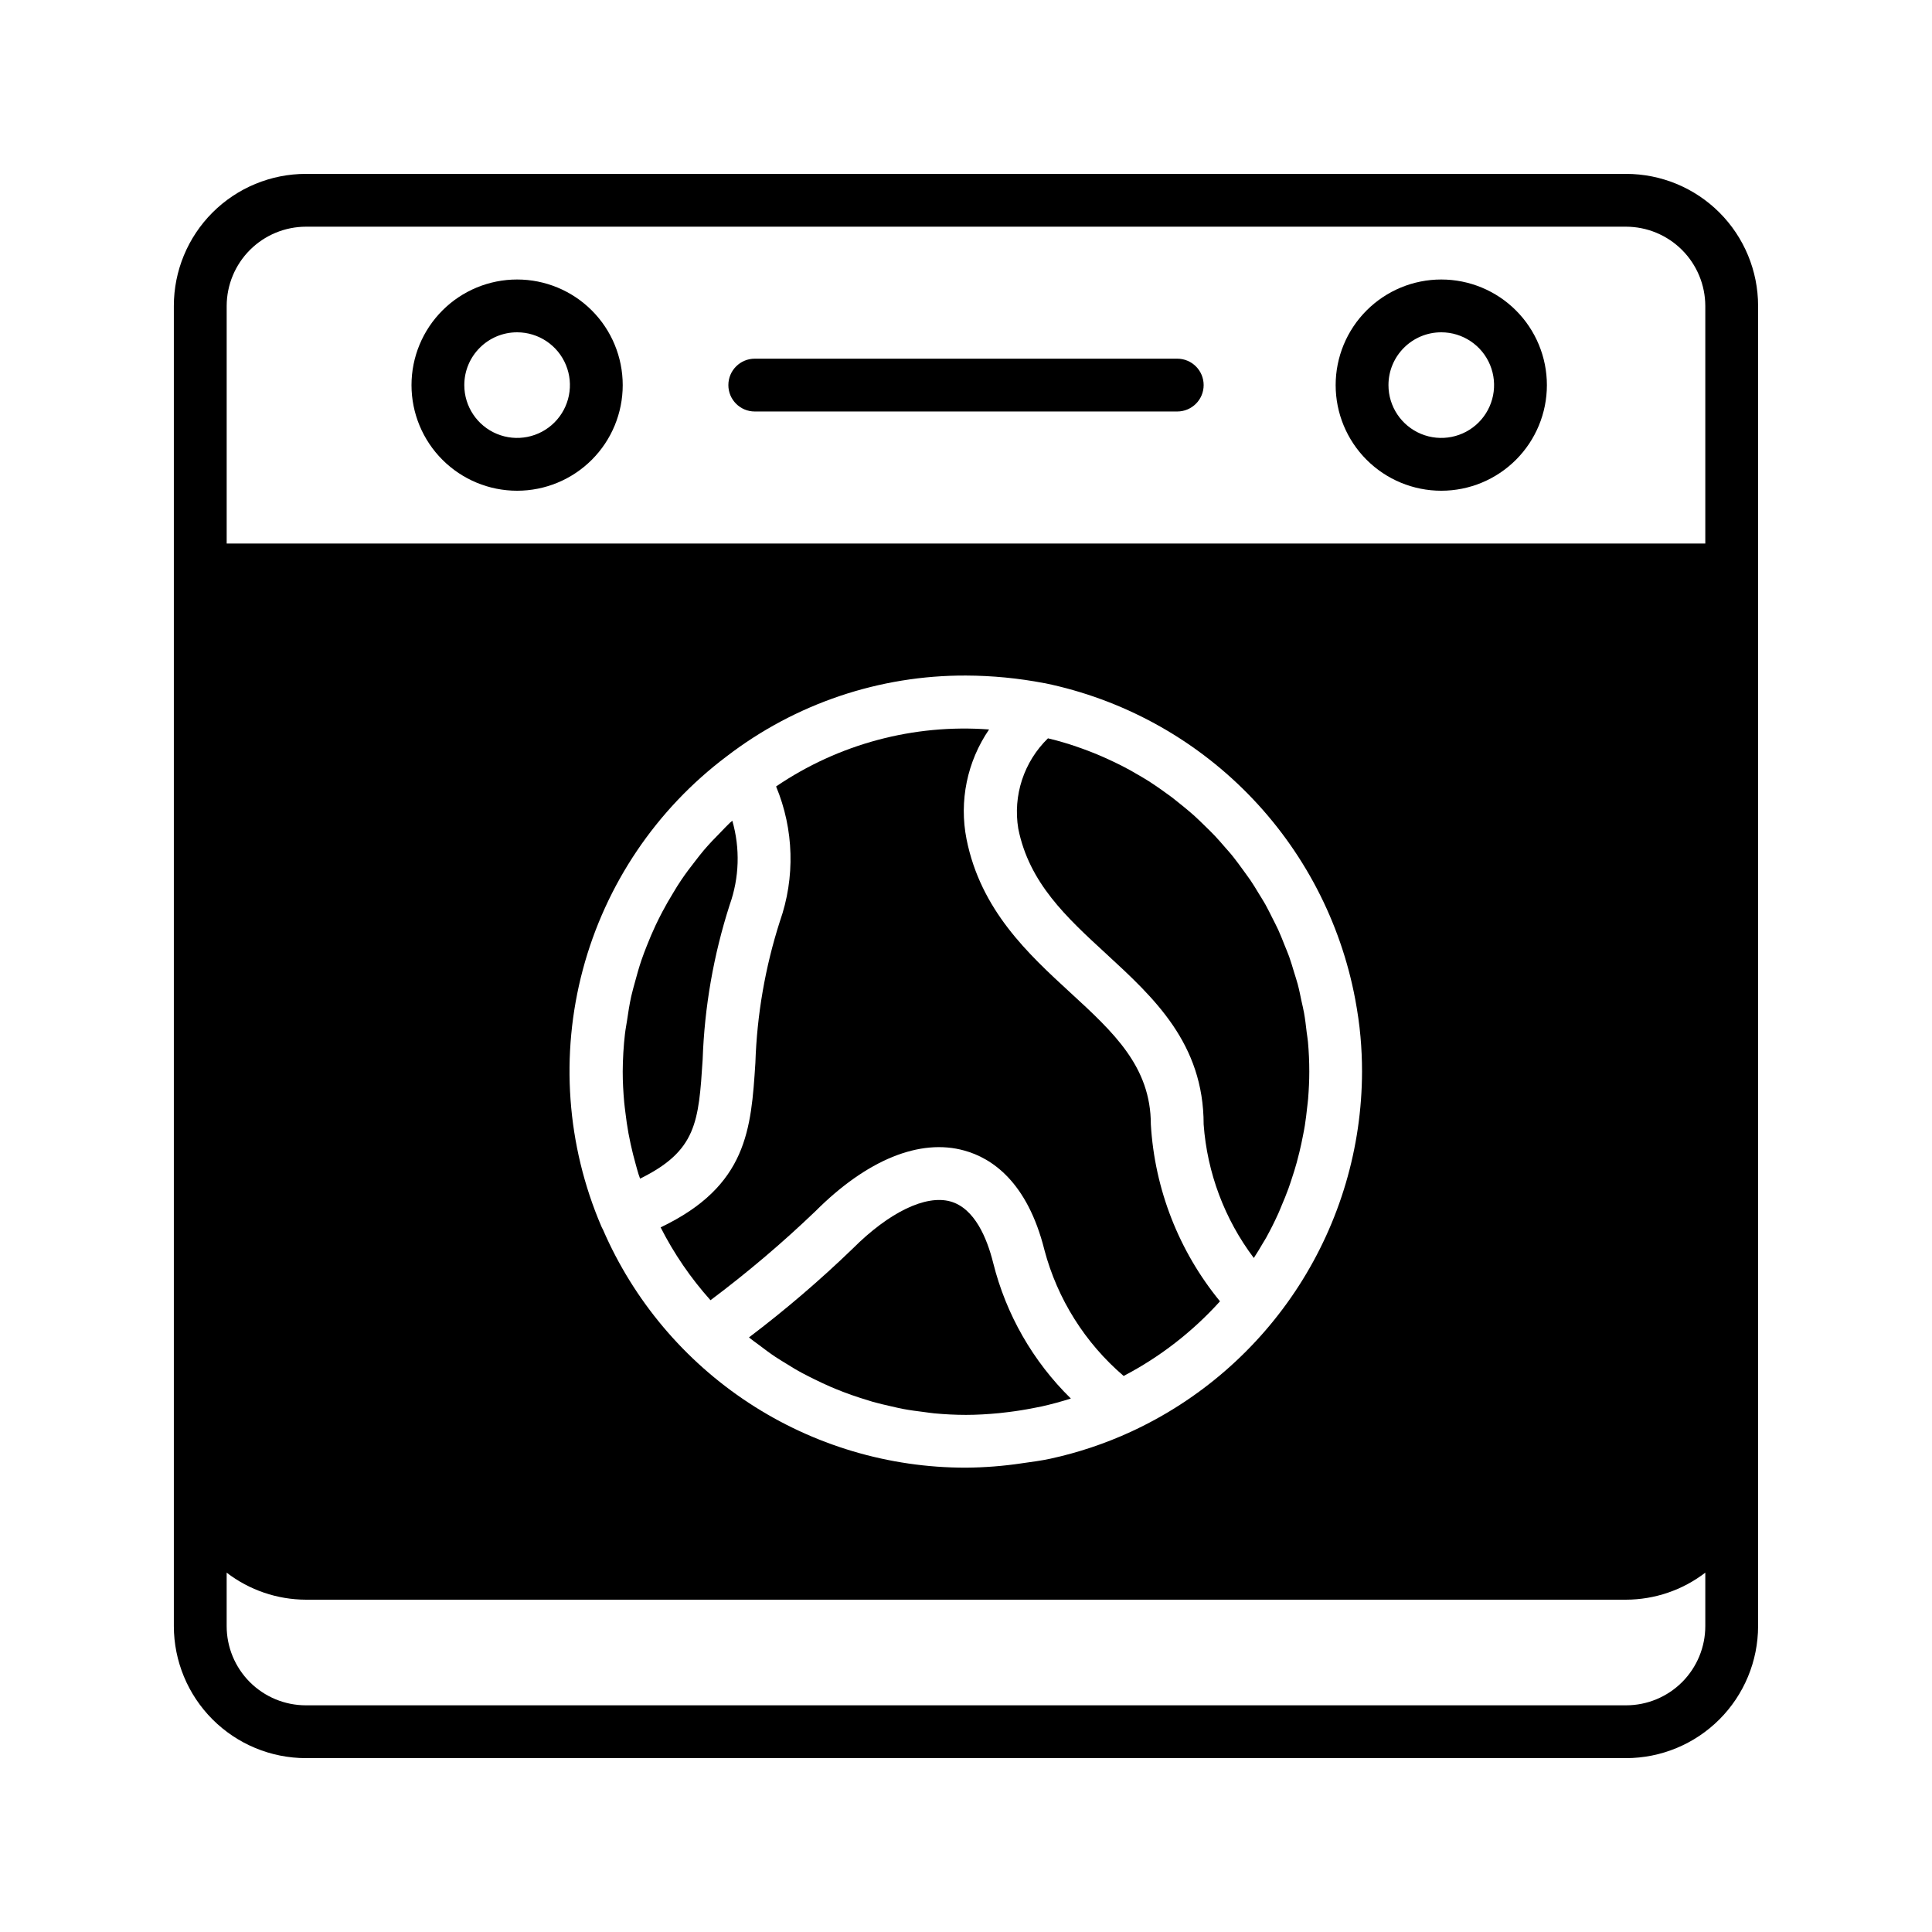
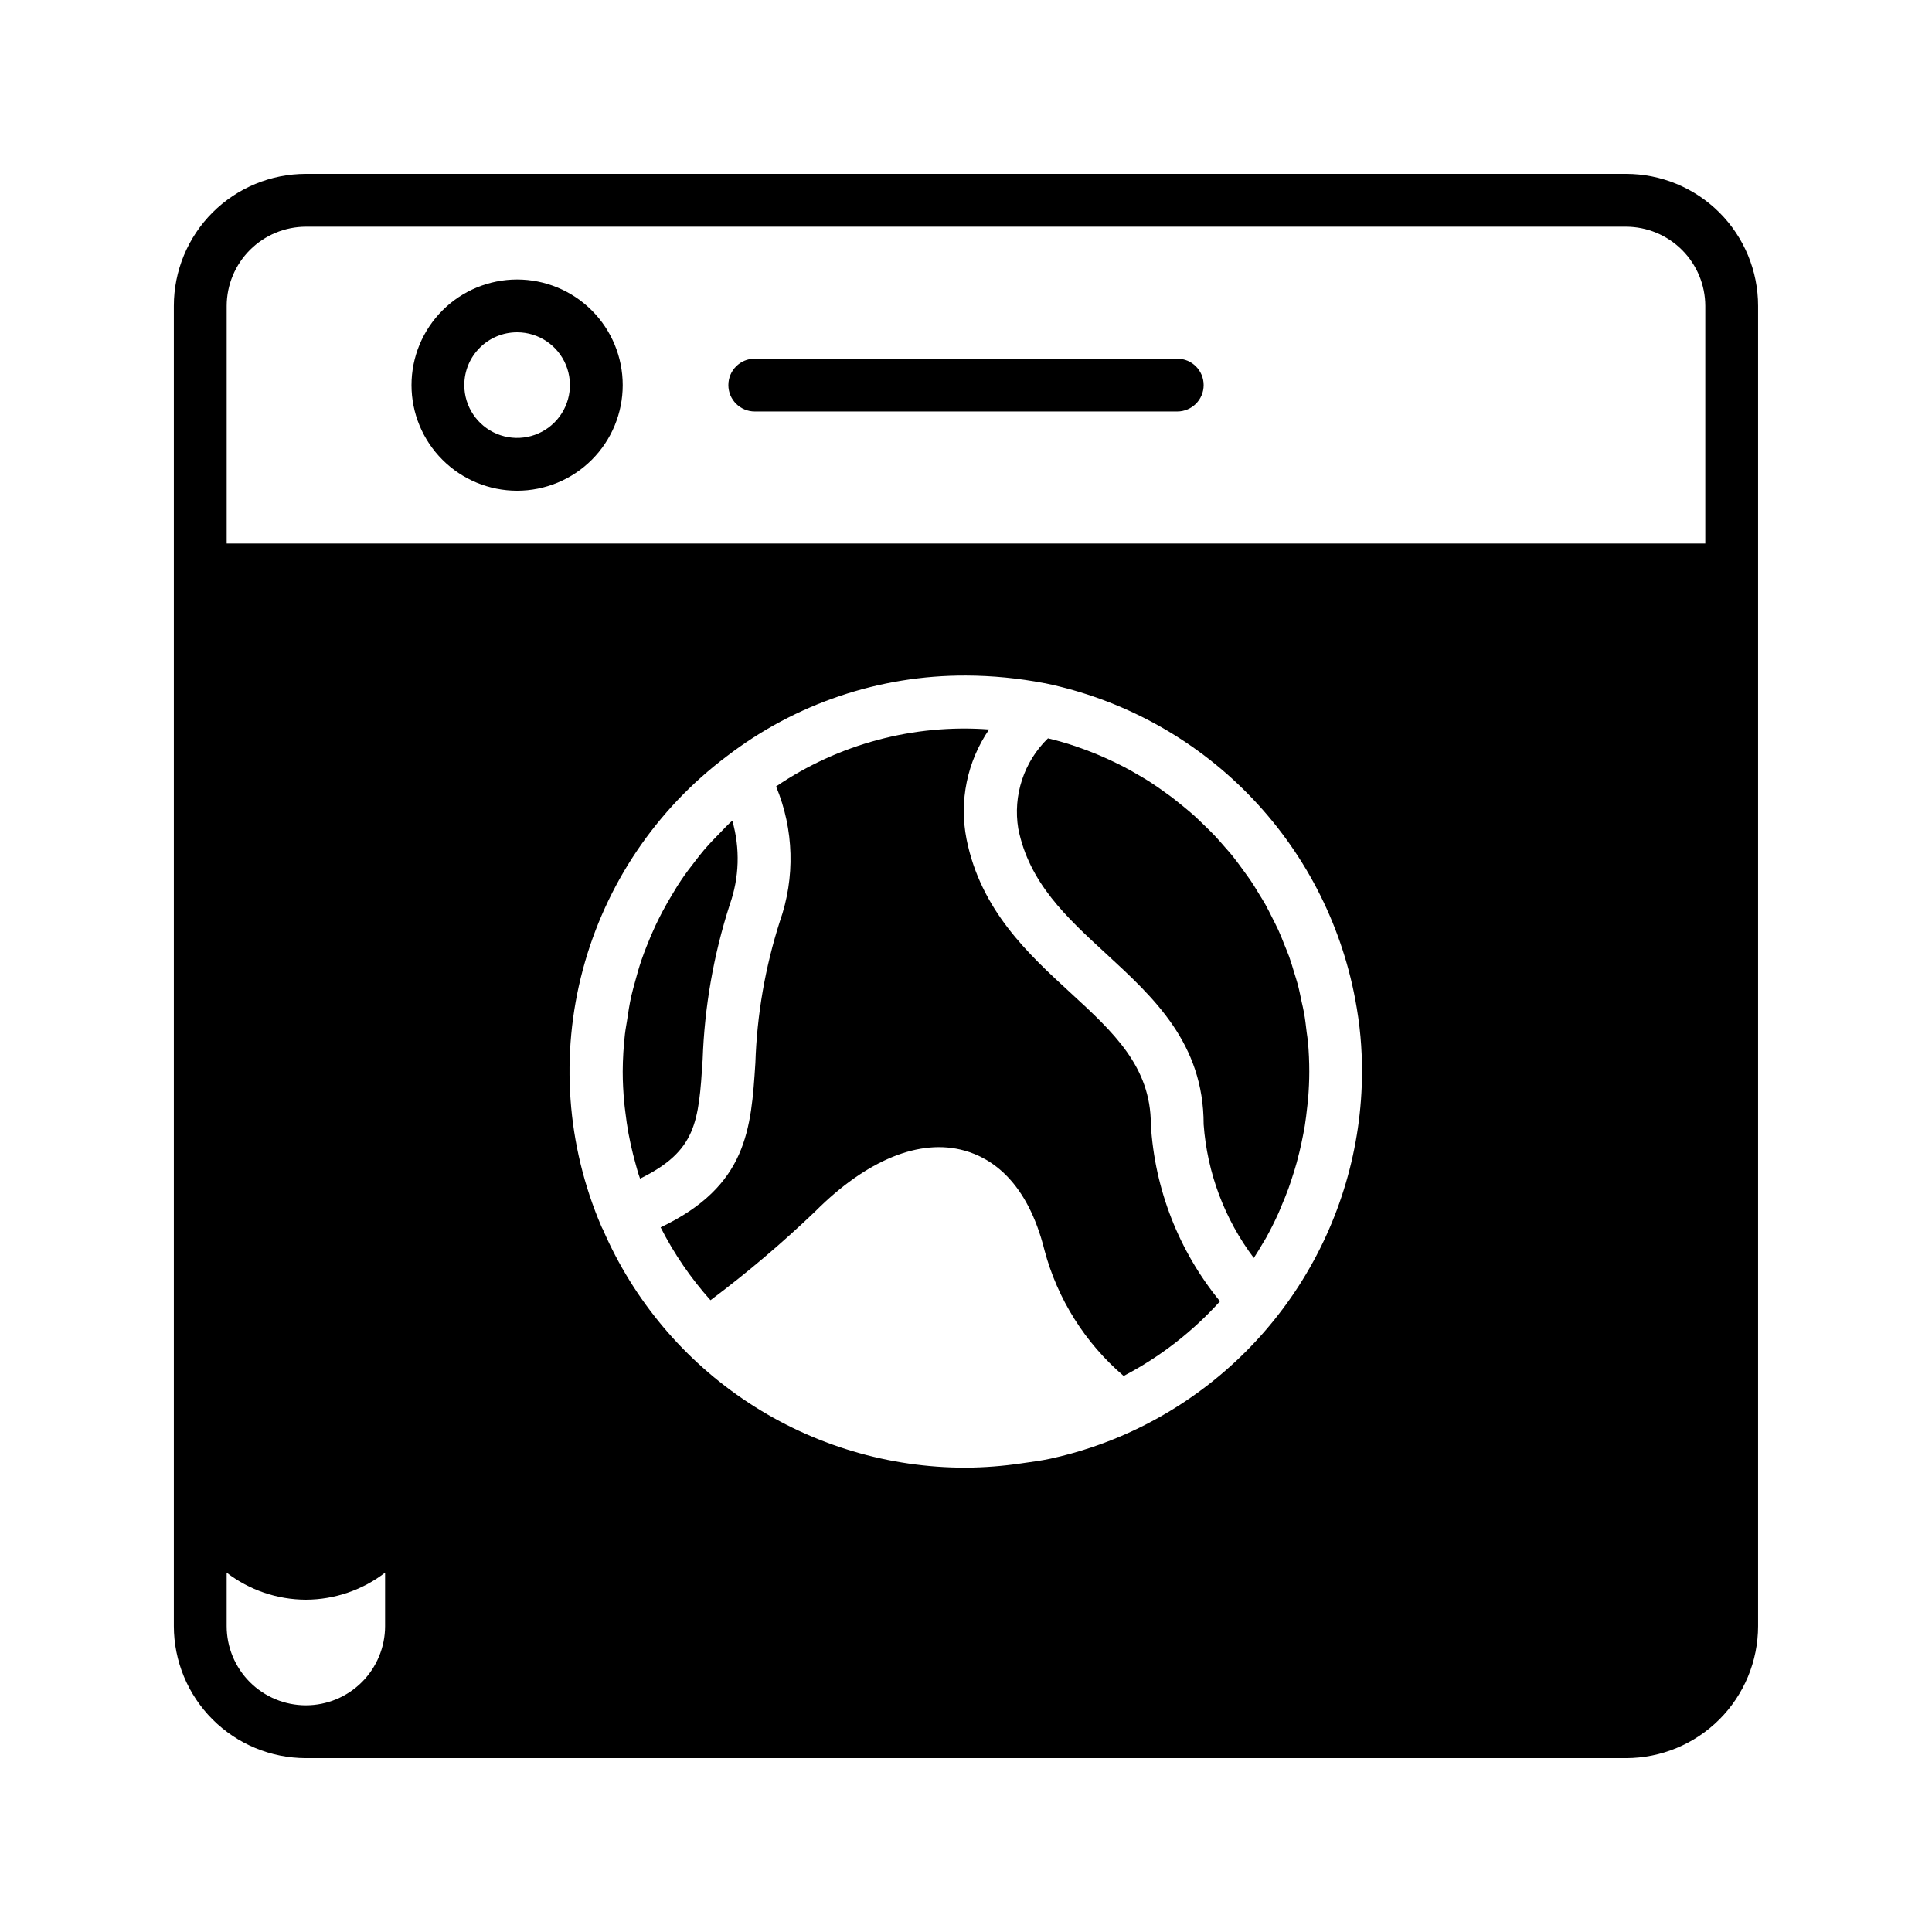
<svg xmlns="http://www.w3.org/2000/svg" fill="#000000" width="800px" height="800px" version="1.1" viewBox="144 144 512 512">
  <g>
    <path d="m281.04 274.05c7.422 0 14.543-2.949 19.793-8.199s8.195-12.367 8.195-19.789c0-7.426-2.945-14.543-8.195-19.793s-12.371-8.199-19.793-8.199-14.543 2.949-19.789 8.199c-5.25 5.25-8.199 12.367-8.199 19.793 0 7.422 2.949 14.539 8.199 19.789 5.246 5.25 12.367 8.199 19.789 8.199zm0-41.984c5.66 0 10.766 3.41 12.93 8.637 2.168 5.231 0.969 11.25-3.035 15.254-4 4-10.02 5.199-15.25 3.031-5.231-2.164-8.641-7.266-8.641-12.926 0-7.731 6.266-13.996 13.996-13.996z" />
-     <path d="m525.95 274.05c7.426 0 14.543-2.949 19.793-8.199s8.199-12.367 8.199-19.789c0-7.426-2.949-14.543-8.199-19.793s-12.367-8.199-19.793-8.199c-7.422 0-14.539 2.949-19.789 8.199s-8.199 12.367-8.199 19.793c0 7.422 2.949 14.539 8.199 19.789s12.367 8.199 19.789 8.199zm0-41.984c5.66 0 10.766 3.41 12.93 8.637 2.168 5.231 0.969 11.25-3.031 15.254-4.004 4-10.023 5.199-15.254 3.031-5.227-2.164-8.637-7.266-8.637-12.926 0-7.731 6.266-13.996 13.992-13.996z" />
    <path d="m344.02 253.05h111.96c3.867 0 7-3.133 7-6.996 0-3.867-3.133-7-7-7h-111.96c-3.863 0-6.996 3.133-6.996 7 0 3.863 3.133 6.996 6.996 6.996z" />
    <path d="m427.64 407.05c-11.125-10.23-23.734-21.824-27.5-40.668-1.996-10.098 0.16-20.574 5.977-29.066-19.98-1.484-39.875 3.836-56.445 15.102 4.738 11.395 5.09 24.141 0.992 35.781-3.891 12.141-6.07 24.762-6.481 37.5-1.133 17.492-2.098 32.594-25.113 43.566 3.547 6.981 7.992 13.473 13.219 19.305 9.727-7.285 19.004-15.152 27.781-23.559 13.664-13.672 27.715-19.398 39.516-16.094 7.164 1.98 16.652 8.164 21.203 26.359h-0.004c3.453 12.992 10.773 24.629 20.992 33.367 9.617-5.023 18.262-11.723 25.531-19.781-10.902-13.301-17.316-29.711-18.324-46.879 0-15.312-9.887-24.41-21.344-34.934z" />
    <path d="m330.21 424.81c0.48-13.938 2.891-27.738 7.164-41.012 2.559-7.176 2.801-14.973 0.699-22.293-0.203 0.184-0.434 0.344-0.629 0.531-0.832 0.777-1.582 1.617-2.379 2.422-1.555 1.574-3.094 3.164-4.519 4.836-0.82 0.957-1.574 1.965-2.352 2.961-1.266 1.609-2.5 3.246-3.637 4.934-0.742 1.09-1.441 2.211-2.098 3.332-1.035 1.688-2.023 3.394-2.945 5.144-0.621 1.191-1.23 2.387-1.797 3.598-0.84 1.785-1.602 3.598-2.324 5.43-0.484 1.238-0.973 2.477-1.398 3.742-0.652 1.918-1.203 3.871-1.727 5.836-0.328 1.238-0.699 2.465-0.973 3.715-0.484 2.176-0.824 4.394-1.148 6.621-0.16 1.086-0.387 2.156-0.504 3.254l-0.008-0.008c-0.387 3.363-0.59 6.746-0.609 10.133 0 2.75 0.152 5.473 0.398 8.188 0.078 0.855 0.203 1.699 0.301 2.555 0.223 1.875 0.488 3.75 0.824 5.598 0.176 0.953 0.371 1.895 0.574 2.832 0.391 1.82 0.848 3.617 1.352 5.41 0.238 0.859 0.469 1.727 0.734 2.582 0.125 0.406 0.293 0.797 0.418 1.195 14.992-7.367 15.516-15.023 16.582-31.535z" />
-     <path d="m395.85 462.39c-6.551-1.812-16.242 2.867-25.891 12.523-8.676 8.379-17.848 16.227-27.461 23.504 0.098 0.082 0.195 0.184 0.293 0.258 0.699 0.586 1.484 1.098 2.219 1.66 1.492 1.133 2.973 2.254 4.519 3.281 0.93 0.621 1.895 1.184 2.84 1.77 1.398 0.875 2.801 1.734 4.297 2.527 1.023 0.555 2.098 1.07 3.106 1.582 1.449 0.699 2.902 1.398 4.375 2.035 1.078 0.461 2.168 0.902 3.262 1.324 1.504 0.582 3.031 1.113 4.57 1.609 1.09 0.355 2.184 0.699 3.289 1.023 1.617 0.453 3.254 0.84 4.898 1.203 1.055 0.238 2.098 0.496 3.184 0.699 1.828 0.344 3.672 0.582 5.519 0.812 0.918 0.113 1.812 0.266 2.734 0.352 2.801 0.258 5.598 0.406 8.398 0.406 2.945 0 5.863-0.188 8.762-0.461 0.824-0.078 1.652-0.184 2.469-0.285 2.234-0.273 4.449-0.629 6.641-1.062 0.699-0.148 1.449-0.266 2.164-0.426 2.609-0.586 5.191-1.289 7.746-2.098l-0.004-0.012c-10.043-9.844-17.16-22.273-20.57-35.918-1.609-6.473-4.887-14.512-11.359-16.309z" />
    <path d="m490.27 417.44c-0.203-1.699-0.387-3.406-0.699-5.082-0.176-1.023-0.441-2.023-0.656-3.035-0.316-1.512-0.609-3.023-1.008-4.508-0.281-1.062-0.645-2.098-0.957-3.148-0.426-1.398-0.824-2.801-1.316-4.164-0.387-1.07-0.84-2.098-1.258-3.148-0.523-1.309-1.027-2.633-1.617-3.91-0.477-1.051-1.023-2.059-1.531-3.086-0.621-1.23-1.223-2.477-1.895-3.68-0.574-1.016-1.203-1.996-1.812-2.988-0.699-1.16-1.398-2.332-2.164-3.449-0.656-0.973-1.398-1.902-2.051-2.848-0.797-1.09-1.59-2.191-2.434-3.246-0.699-0.91-1.512-1.785-2.281-2.672-0.883-1.023-1.758-2.043-2.688-3.023-0.805-0.855-1.652-1.664-2.5-2.492-0.957-0.938-1.918-1.883-2.926-2.801-0.883-0.789-1.797-1.539-2.707-2.297-1.035-0.855-2.098-1.707-3.141-2.519-0.945-0.699-1.926-1.398-2.902-2.098-1.105-0.77-2.211-1.531-3.352-2.262-1.016-0.637-2.051-1.238-3.094-1.84-1.168-0.699-2.344-1.344-3.539-1.965-1.07-0.559-2.156-1.078-3.254-1.594-1.23-0.574-2.469-1.141-3.738-1.664-1.121-0.469-2.262-0.902-3.406-1.328-1.281-0.469-2.582-0.922-3.891-1.344-1.176-0.367-2.363-0.715-3.562-1.043-0.699-0.195-1.441-0.363-2.164-0.539l-0.004-0.004c-6.387 6.215-9.324 15.16-7.867 23.953 2.883 14.379 12.777 23.484 23.258 33.117 12.719 11.707 25.867 23.797 25.867 45.254 0.934 12.828 5.551 25.117 13.293 35.391 0.875-1.352 1.715-2.715 2.512-4.109 0.258-0.441 0.547-0.867 0.789-1.316 1.148-2.082 2.211-4.203 3.191-6.367 0.293-0.637 0.539-1.293 0.812-1.938 0.664-1.555 1.309-3.113 1.883-4.703 0.309-0.84 0.574-1.688 0.855-2.531 0.477-1.398 0.922-2.875 1.328-4.324 0.25-0.902 0.484-1.805 0.699-2.715 0.355-1.457 0.672-2.922 0.953-4.394 0.176-0.887 0.352-1.777 0.496-2.672 0.25-1.594 0.449-3.203 0.617-4.812 0.082-0.777 0.195-1.547 0.258-2.324 0.188-2.387 0.309-4.777 0.309-7.18 0-2.656-0.117-5.285-0.352-7.894-0.082-0.895-0.246-1.77-0.355-2.656z" />
-     <path d="m574.93 190.08h-349.87c-9.281 0-18.18 3.688-24.742 10.246-6.559 6.562-10.246 15.461-10.246 24.742v349.87c0.012 9.273 3.699 18.168 10.258 24.727 6.559 6.559 15.453 10.246 24.73 10.258h349.87c9.273-0.012 18.168-3.699 24.727-10.258s10.246-15.453 10.258-24.727v-349.87c0-9.281-3.684-18.18-10.246-24.742-6.562-6.559-15.461-10.246-24.738-10.246zm0 13.996c5.562 0.016 10.891 2.231 14.824 6.164 3.934 3.934 6.148 9.266 6.168 14.828v62.977l-391.85-0.004v-62.973c0.016-5.562 2.231-10.895 6.164-14.828 3.934-3.934 9.266-6.148 14.828-6.164zm-69.977 223.91c-0.043 20.117-5.848 39.797-16.723 56.723-10.879 16.922-26.371 30.379-44.648 38.777-6.805 3.121-13.926 5.496-21.238 7.086-2.512 0.539-5.066 0.867-7.613 1.223v0.004c-4.879 0.723-9.805 1.109-14.734 1.148-20.449 0.023-40.457-5.941-57.555-17.16-17.098-11.215-30.539-27.191-38.66-45.957-0.16-0.273-0.301-0.555-0.426-0.848-9.199-21.484-10.922-45.434-4.898-68.016 6.027-22.578 19.449-42.488 38.129-56.535 18.18-13.965 40.484-21.492 63.41-21.406 6.965 0.027 13.914 0.699 20.754 2.016h0.09c20.477 4.227 39.238 14.445 53.891 29.359 14.656 14.914 24.547 33.852 28.414 54.398 0.609 3.273 1.105 6.586 1.398 9.941 0.273 3.055 0.41 6.133 0.41 9.246zm69.977 167.94h-349.87c-5.57 0-10.91-2.215-14.844-6.148-3.938-3.938-6.148-9.277-6.148-14.844v-14.164c6.019 4.625 13.398 7.141 20.992 7.164h349.87c7.594-0.023 14.969-2.539 20.992-7.164v14.164c0 5.566-2.215 10.906-6.148 14.844-3.938 3.934-9.277 6.148-14.844 6.148z" />
+     <path d="m574.93 190.08h-349.87c-9.281 0-18.18 3.688-24.742 10.246-6.559 6.562-10.246 15.461-10.246 24.742v349.87c0.012 9.273 3.699 18.168 10.258 24.727 6.559 6.559 15.453 10.246 24.73 10.258h349.87c9.273-0.012 18.168-3.699 24.727-10.258s10.246-15.453 10.258-24.727v-349.87c0-9.281-3.684-18.18-10.246-24.742-6.562-6.559-15.461-10.246-24.738-10.246zm0 13.996c5.562 0.016 10.891 2.231 14.824 6.164 3.934 3.934 6.148 9.266 6.168 14.828v62.977l-391.85-0.004v-62.973c0.016-5.562 2.231-10.895 6.164-14.828 3.934-3.934 9.266-6.148 14.828-6.164zm-69.977 223.91c-0.043 20.117-5.848 39.797-16.723 56.723-10.879 16.922-26.371 30.379-44.648 38.777-6.805 3.121-13.926 5.496-21.238 7.086-2.512 0.539-5.066 0.867-7.613 1.223v0.004c-4.879 0.723-9.805 1.109-14.734 1.148-20.449 0.023-40.457-5.941-57.555-17.16-17.098-11.215-30.539-27.191-38.66-45.957-0.16-0.273-0.301-0.555-0.426-0.848-9.199-21.484-10.922-45.434-4.898-68.016 6.027-22.578 19.449-42.488 38.129-56.535 18.18-13.965 40.484-21.492 63.41-21.406 6.965 0.027 13.914 0.699 20.754 2.016h0.09c20.477 4.227 39.238 14.445 53.891 29.359 14.656 14.914 24.547 33.852 28.414 54.398 0.609 3.273 1.105 6.586 1.398 9.941 0.273 3.055 0.41 6.133 0.41 9.246zm69.977 167.94h-349.87c-5.57 0-10.91-2.215-14.844-6.148-3.938-3.938-6.148-9.277-6.148-14.844v-14.164c6.019 4.625 13.398 7.141 20.992 7.164c7.594-0.023 14.969-2.539 20.992-7.164v14.164c0 5.566-2.215 10.906-6.148 14.844-3.938 3.934-9.277 6.148-14.844 6.148z" />
  </g>
</svg>